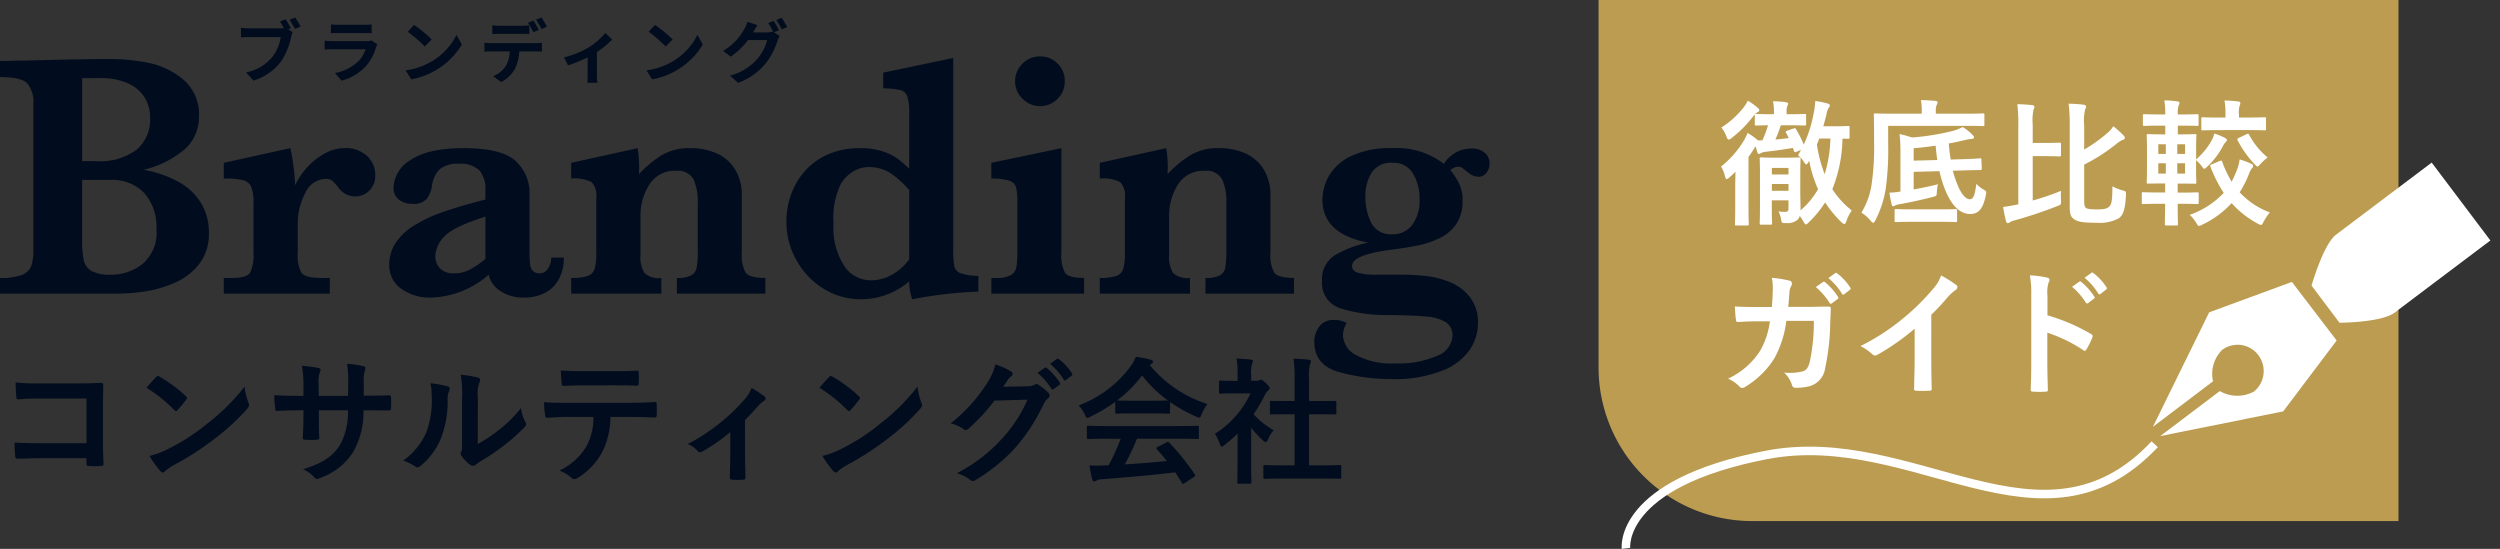
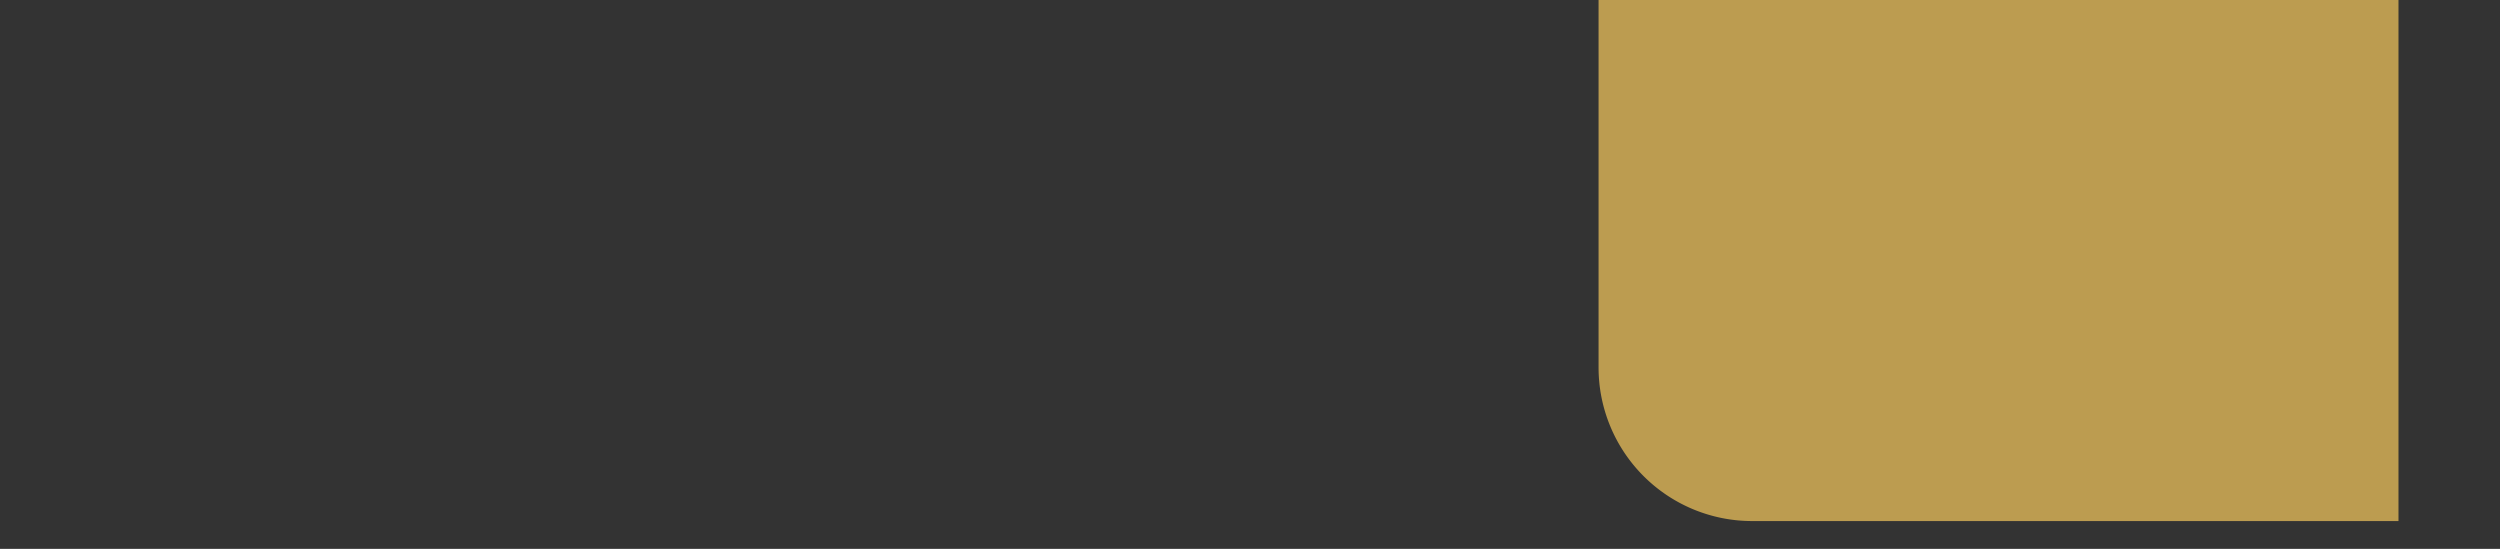
<svg xmlns="http://www.w3.org/2000/svg" width="293.019" height="64.33" viewBox="0 0 293.019 64.33">
  <rect x="0" y="0" width="293.019" height="64.33" fill="#333333" stroke="none" />
  <g id="Group_56360" data-name="Group 56360" transform="translate(-170.981 -33.429)">
    <g id="Group_56259" data-name="Group 56259">
      <g id="Group_7973" data-name="Group 7973" transform="translate(170 30.848)">
-         <path id="Path_142161" data-name="Path 142161" d="M25.465-7.167A5.791,5.791,0,0,1,24.3-3.433a7.357,7.357,0,0,1-2.943,2.2,14.026,14.026,0,0,1-3.483.991A23.493,23.493,0,0,1,14.594,0H.981V-1.842A6.858,6.858,0,0,0,3.553-2.2,1.86,1.86,0,0,0,4.635-3.223a5.306,5.306,0,0,0,.25-1.822V-22.182a3.377,3.377,0,0,0-.741-2.5q-.741-.7-3.163-.7v-1.882q2.9-.06,5.525-.12t4.314-.09q1.692-.03,2.372-.03h.741a23.4,23.4,0,0,1,4.354.43,9.206,9.206,0,0,1,4.144,1.952A5.323,5.323,0,0,1,24.3-20.74a5.06,5.06,0,0,1-1.521,3.684A11.454,11.454,0,0,1,17.8-14.514,12.886,12.886,0,0,1,21.911-13.1a6.992,6.992,0,0,1,2.653,2.512A6.591,6.591,0,0,1,25.465-7.167ZM18.578-20.58a4.46,4.46,0,0,0-.671-2.452,4.428,4.428,0,0,0-1.982-1.642,7.807,7.807,0,0,0-3.213-.591h-2.1v9.729h1.642A7.093,7.093,0,0,0,17.027-16.9,4.651,4.651,0,0,0,18.578-20.58Zm.741,13.073A6.048,6.048,0,0,0,17.887-11.8a5.251,5.251,0,0,0-4.034-1.531H10.61v7.067a11.5,11.5,0,0,0,.18,2.312,1.938,1.938,0,0,0,.9,1.281,4.441,4.441,0,0,0,2.282.45,5.911,5.911,0,0,0,3.714-1.261A4.768,4.768,0,0,0,19.319-7.507Zm25.645-6.386a2.4,2.4,0,0,1-.711,1.832,2.356,2.356,0,0,1-1.672.671,2.491,2.491,0,0,1-2-1.121,5.431,5.431,0,0,0-.661-.721,1.115,1.115,0,0,0-.741-.22,2.675,2.675,0,0,0-2.432,1.692,7.582,7.582,0,0,0-.871,3.513v3.483a4.334,4.334,0,0,0,.43,2.3q.43.621,2.272.621h1.061V0H27.207V-1.842h1.041q1.682,0,2.062-.641a4.834,4.834,0,0,0,.38-2.282V-10.61a4.92,4.92,0,0,0-.27-1.922,1.41,1.41,0,0,0-.971-.771,9.427,9.427,0,0,0-2.242-.19v-1.842l7.808-1.722a26.8,26.8,0,0,1,.561,4.344,8.552,8.552,0,0,1,1.471-2.162,7.711,7.711,0,0,1,2.042-1.582,4.877,4.877,0,0,1,2.312-.6,3.6,3.6,0,0,1,2.6.921A2.988,2.988,0,0,1,44.964-13.894Zm22.1,9.669a5.09,5.09,0,0,1-.621,2.593A3.853,3.853,0,0,1,64.773-.05,5.36,5.36,0,0,1,62.4.46,4.743,4.743,0,0,1,59.6-.33a3.046,3.046,0,0,1-1.341-1.892A10.731,10.731,0,0,1,51.53.46,5.689,5.689,0,0,1,47.987-.591a3.317,3.317,0,0,1-1.381-2.773,4.653,4.653,0,0,1,.741-2.573,6.865,6.865,0,0,1,2.172-2.052,16.763,16.763,0,0,1,3.413-1.592q1.982-.691,4.945-1.451v-1.141a3.4,3.4,0,0,0-.671-2.232,3.087,3.087,0,0,0-2.472-.811,3.18,3.18,0,0,0-2.222.641,3.352,3.352,0,0,0-.9,1.942,3.572,3.572,0,0,1-.591,1.511,2.13,2.13,0,0,1-1.792.591,2.4,2.4,0,0,1-1.481-.48,1.665,1.665,0,0,1-.641-1.421,3.929,3.929,0,0,1,2.022-3.243q2.022-1.381,6.206-1.381,4.4,0,6.056,1.481a5.062,5.062,0,0,1,1.652,3.964v6.326q0,1.2.06,1.762a1.442,1.442,0,0,0,.33.851,1.112,1.112,0,0,0,.851.29,1.117,1.117,0,0,0,.911-.541,2.163,2.163,0,0,0,.39-1.3Zm-9.189.16V-9.029q-3.8,1.2-4.835,2.352a3.433,3.433,0,0,0-1.031,2.252,2,2,0,0,0,.561,1.481,2.139,2.139,0,0,0,1.582.561,3.978,3.978,0,0,0,1.942-.46A12.19,12.19,0,0,0,57.876-4.064ZM90.688,0H80.318V-1.842a3.42,3.42,0,0,0,1.692-.31,1.323,1.323,0,0,0,.631-.911,11.371,11.371,0,0,0,.12-1.982V-10.71a6.036,6.036,0,0,0-.5-2.693,2.062,2.062,0,0,0-2.042-.991,3.465,3.465,0,0,0-3.133,1.612,6.74,6.74,0,0,0-1.031,3.714v4.484a3.65,3.65,0,0,0,.46,2.162,2.5,2.5,0,0,0,1.982.581V0H67.926V-1.842a5.923,5.923,0,0,0,1.922-.23,1.289,1.289,0,0,0,.821-.821,6.335,6.335,0,0,0,.2-1.872v-6.466a2.311,2.311,0,0,0-.541-1.832,4.343,4.343,0,0,0-2.4-.43v-1.842l7.788-1.722a14.155,14.155,0,0,1,.18,2.162q0,.26-.01.45t-.01.43A13.3,13.3,0,0,1,78.5-16.206a6.311,6.311,0,0,1,3.4-.851,7.422,7.422,0,0,1,3.093.621,4.8,4.8,0,0,1,2.152,1.882,5.67,5.67,0,0,1,.781,3.043v6.747a4.172,4.172,0,0,0,.45,2.3q.45.621,2.312.621Zm24.964-.24a48.854,48.854,0,0,0-7.748.9,6.293,6.293,0,0,1-.36-2.1,8.674,8.674,0,0,1-5.625,2.1A8.276,8.276,0,0,1,97.545-.561a8.988,8.988,0,0,1-3.2-3.333,9.2,9.2,0,0,1-1.191-4.594,9.408,9.408,0,0,1,.521-3.063A8.3,8.3,0,0,1,95.3-14.344a7.718,7.718,0,0,1,2.753-1.992,9.228,9.228,0,0,1,3.744-.721,8.128,8.128,0,0,1,2.643.38,6.557,6.557,0,0,1,1.762.871,12.183,12.183,0,0,1,1.341,1.171V-21.2a5.949,5.949,0,0,0-.22-1.922,1.152,1.152,0,0,0-.831-.741,9.858,9.858,0,0,0-1.992-.2v-1.842l8.208-1.722V-5.205a10.281,10.281,0,0,0,.13,2,1.137,1.137,0,0,0,.731.811,6.732,6.732,0,0,0,2.082.31Zm-8.108-3.784v-8.108a10.715,10.715,0,0,0-2-1.862,4.584,4.584,0,0,0-2.763-.841,3.4,3.4,0,0,0-1.842.541,4.269,4.269,0,0,0-1.381,1.381,9.111,9.111,0,0,0-.881,4.665,8.334,8.334,0,0,0,1.251,5,3.754,3.754,0,0,0,3.113,1.682,4.977,4.977,0,0,0,2.5-.661A6.418,6.418,0,0,0,107.545-4.024Zm18.238-20.86a2.8,2.8,0,0,1-.851,2.052,2.8,2.8,0,0,1-2.052.851,2.807,2.807,0,0,1-2.052-.871,2.785,2.785,0,0,1-.871-2.032,2.813,2.813,0,0,1,.861-2.062,2.813,2.813,0,0,1,2.062-.861,2.8,2.8,0,0,1,2.062.841A2.828,2.828,0,0,1,125.783-24.884ZM128.045,0H117.174V-1.842h.581a3.4,3.4,0,0,0,1.692-.32,1.333,1.333,0,0,0,.651-.9,9.014,9.014,0,0,0,.12-1.7V-10.71a7.148,7.148,0,0,0-.15-1.762,1.171,1.171,0,0,0-.781-.761,6.8,6.8,0,0,0-2.112-.26v-1.842l8.208-1.722V-4.765a4.421,4.421,0,0,0,.42,2.3q.42.621,2.242.621Zm24.6,0h-10.37V-1.842a3.42,3.42,0,0,0,1.692-.31,1.323,1.323,0,0,0,.631-.911,11.371,11.371,0,0,0,.12-1.982V-10.71a6.036,6.036,0,0,0-.5-2.693,2.062,2.062,0,0,0-2.042-.991,3.465,3.465,0,0,0-3.133,1.612,6.74,6.74,0,0,0-1.031,3.714v4.484a3.65,3.65,0,0,0,.46,2.162,2.5,2.5,0,0,0,1.982.581V0h-10.57V-1.842a5.923,5.923,0,0,0,1.922-.23,1.289,1.289,0,0,0,.821-.821,6.335,6.335,0,0,0,.2-1.872v-6.466a2.311,2.311,0,0,0-.541-1.832,4.343,4.343,0,0,0-2.4-.43v-1.842l7.788-1.722a14.155,14.155,0,0,1,.18,2.162q0,.26-.01.45t-.01.43a13.3,13.3,0,0,1,2.623-2.192,6.311,6.311,0,0,1,3.4-.851,7.422,7.422,0,0,1,3.093.621,4.8,4.8,0,0,1,2.152,1.882,5.67,5.67,0,0,1,.781,3.043v6.747a4.172,4.172,0,0,0,.45,2.3q.45.621,2.312.621Zm22.922-15.295a1.686,1.686,0,0,1-.39,1.161,1.166,1.166,0,0,1-.891.44,1.974,1.974,0,0,1-1.261-.541,3.254,3.254,0,0,1-.33-.25,3.216,3.216,0,0,0-.4-.29.651.651,0,0,0-.33-.1,1.334,1.334,0,0,0-.981.4,8.872,8.872,0,0,1,1.051,1.632,4.56,4.56,0,0,1,.37,1.972,4.672,4.672,0,0,1-.731,2.693,4.861,4.861,0,0,1-1.922,1.652,10.45,10.45,0,0,1-2.422.841q-1.231.26-3.153.521-4.725.581-4.725,1.922,0,.581.711.8a7.606,7.606,0,0,0,2.112.22h3.043a25.2,25.2,0,0,1,2.8.15,10.885,10.885,0,0,1,2.733.691A5.681,5.681,0,0,1,173.229.36a4.844,4.844,0,0,1,.981,3.163,5.677,5.677,0,0,1-.891,2.943,6.818,6.818,0,0,1-3.173,2.512A15.164,15.164,0,0,1,164,10.01a22.959,22.959,0,0,1-6-.8q-2.973-.8-2.973-3.583a2.925,2.925,0,0,1,.571-1.752,1.994,1.994,0,0,1,1.732-.791,2.747,2.747,0,0,1,1.5.36,2.739,2.739,0,0,0-.44,1.481A2.738,2.738,0,0,0,159.926,7.2a8.751,8.751,0,0,0,4.615.971,11.136,11.136,0,0,0,4.895-.891,2.666,2.666,0,0,0,1.792-2.352,1.759,1.759,0,0,0-.771-1.562,4.853,4.853,0,0,0-2.2-.671q-1.431-.15-4.454-.19a18.081,18.081,0,0,1-5.766-.8,3.086,3.086,0,0,1-2.1-3.223,3.263,3.263,0,0,1,1.562-3.023,12.7,12.7,0,0,1,3.844-1.441q-5.365-1.021-5.365-5.045a5.849,5.849,0,0,1,.711-2.683,5.8,5.8,0,0,1,2.542-2.362,10.449,10.449,0,0,1,4.915-.981,8.98,8.98,0,0,1,6.066,1.842,3.8,3.8,0,0,1,3.223-1.8,2.265,2.265,0,0,1,1.582.51A1.586,1.586,0,0,1,175.571-15.295Zm-8.208,4.184a5.626,5.626,0,0,0-.761-2.963,2.582,2.582,0,0,0-2.382-1.261,2.68,2.68,0,0,0-2.482,1.171,5.263,5.263,0,0,0-.721,2.813,6.765,6.765,0,0,0,.671,3.013,2.551,2.551,0,0,0,2.532,1.371,2.79,2.79,0,0,0,2.272-1.071A4.762,4.762,0,0,0,167.363-11.111ZM11.12,17.528H5.632c-1.264,0-2.192-.032-2.944-.08a15.169,15.169,0,0,0,.08,1.664c.016.176.08.24.224.24.768-.016,1.616-.064,2.624-.064h5.5v.64c0,.24.048.256.3.272a10.337,10.337,0,0,0,1.408,0c.224-.016.288-.064.288-.224-.016-.448-.064-1.728-.064-2.9V13.256c0-.848.032-1.68.032-2.528.016-.208-.064-.272-.32-.272-.848.032-1.7.064-2.528.064H5.488a22.889,22.889,0,0,1-2.672-.112c0,.528.032,1.28.08,1.712,0,.192.064.272.24.272a22.02,22.02,0,0,1,2.4-.1H11.12Zm7.024-6.5a16.937,16.937,0,0,1,3.264,2.608c.08.08.144.128.208.128s.112-.048.192-.128c.224-.24.752-.88.992-1.2a.344.344,0,0,0,.1-.208c0-.064-.048-.128-.144-.224A16.684,16.684,0,0,0,19.7,9.736a.426.426,0,0,0-.208-.08.3.3,0,0,0-.224.128C18.96,10.1,18.5,10.6,18.144,11.032Zm.352,7.984a11.086,11.086,0,0,0,1.28,1.776.415.415,0,0,0,.272.176.442.442,0,0,0,.288-.16,5.523,5.523,0,0,1,1.072-.736,34.4,34.4,0,0,0,4.832-3.136,26.152,26.152,0,0,0,3.68-3.392c.176-.208.256-.336.256-.48a.782.782,0,0,0-.08-.3,7.142,7.142,0,0,1-.448-1.872,24.038,24.038,0,0,1-4.384,4.352,23.716,23.716,0,0,1-4.608,2.976A9.639,9.639,0,0,1,18.5,19.016Zm25.12-7.056V10.44a4.406,4.406,0,0,1,.128-1.408.856.856,0,0,0,.064-.288c0-.128-.064-.208-.288-.256a14.871,14.871,0,0,0-1.872-.272,10.636,10.636,0,0,1,.144,2.192l-.016,1.568h-3.44V10.808a4.008,4.008,0,0,1,.112-1.536,1.087,1.087,0,0,0,.1-.336c0-.112-.064-.192-.24-.224a15.534,15.534,0,0,0-1.952-.256,11.12,11.12,0,0,1,.192,2.352v1.168h-.48c-1.232,0-2.272-.032-2.944-.08a14.356,14.356,0,0,0,.112,1.552c.016.208.064.3.192.3.5-.032,1.776-.08,2.64-.08h.48v.608c0,1.008-.032,1.792-.08,2.624-.016.176.08.208.288.224a9.873,9.873,0,0,0,1.376,0c.176-.016.288-.048.272-.224-.048-.848-.048-1.712-.048-2.656v-.576H41.76a7.742,7.742,0,0,1-.944,4.08C40,19.064,38.768,19.88,36.5,20.584a3.693,3.693,0,0,1,1.328.96c.128.128.208.176.3.176a1.342,1.342,0,0,0,.448-.144A7.538,7.538,0,0,0,42.352,18.6a9.516,9.516,0,0,0,1.232-4.928h.656c.784,0,1.76.016,2.3.016.224.016.256-.048.272-.256a8.334,8.334,0,0,0,0-1.264c-.016-.176-.032-.272-.224-.256-.736.032-1.632.048-2.416.048Zm13.376.32a4.427,4.427,0,0,1,.144-1.776,1.024,1.024,0,0,0,.128-.4c0-.128-.08-.224-.288-.272a15.268,15.268,0,0,0-2-.336,12.776,12.776,0,0,1,.16,2.784v5.008c0,.816.016,1.008-.1,1.216a.491.491,0,0,0-.064.24.638.638,0,0,0,.144.336,4.62,4.62,0,0,0,.96.976.682.682,0,0,0,.336.128.508.508,0,0,0,.32-.128,5.314,5.314,0,0,1,.464-.336,26.571,26.571,0,0,0,2.848-1.92,20.224,20.224,0,0,0,2.368-2.1c.176-.176.24-.288.24-.4a.8.8,0,0,0-.1-.272,4.612,4.612,0,0,1-.5-1.616,15.354,15.354,0,0,1-2.8,2.72,16.266,16.266,0,0,1-2.272,1.488ZM51.408,10.5a4.3,4.3,0,0,1,.16,1.344,10.424,10.424,0,0,1-.672,4.528A7.943,7.943,0,0,1,48.24,19.56a5.67,5.67,0,0,1,1.36.672.544.544,0,0,0,.3.128.725.725,0,0,0,.416-.208,8.242,8.242,0,0,0,2.272-3.008,11.975,11.975,0,0,0,.864-4.7,2.308,2.308,0,0,1,.192-1.088c.1-.224.064-.416-.208-.5A12.935,12.935,0,0,0,51.408,10.5Zm23.264,3.952c1.1,0,2.208.032,3.04.064.144,0,.24-.064.24-.272.016-.208.016-1.024,0-1.232,0-.224-.016-.32-.176-.32-.944.064-1.872.1-3.12.1H67.472c-.928,0-1.824,0-2.72-.08a9.627,9.627,0,0,0,.128,1.536c.016.208.064.32.208.3.816-.048,1.6-.1,2.4-.1h3.04a6.8,6.8,0,0,1-.816,3.44,7.106,7.106,0,0,1-3.184,2.848,4.2,4.2,0,0,1,1.424.848.472.472,0,0,0,.336.16.974.974,0,0,0,.48-.192,8.06,8.06,0,0,0,2.816-3.024,9.139,9.139,0,0,0,.944-4.08Zm-1.728-3.712c.88,0,1.824.016,2.688.048.176,0,.208-.08.208-.3a7.116,7.116,0,0,0,0-1.168c0-.208-.032-.3-.192-.3-.8.048-1.808.064-2.7.064H69.36c-.72,0-1.536-.016-2.656-.08.048.576.064,1.152.112,1.536.016.192.064.272.272.272.9-.032,1.536-.064,2.272-.064ZM88.3,14.808c.56-.544,1.04-1.072,1.456-1.552a4.039,4.039,0,0,1,.72-.656.365.365,0,0,0,.24-.3.441.441,0,0,0-.176-.288,13.19,13.19,0,0,0-1.472-.96,4.5,4.5,0,0,1-.848,1.376,22.761,22.761,0,0,1-6.64,5.2,2.779,2.779,0,0,1,1.152.8.444.444,0,0,0,.32.16.352.352,0,0,0,.208-.064,21.4,21.4,0,0,0,3.312-2.3v2.736c0,.848-.032,1.648-.048,2.56-.016.192.08.272.256.288a8.76,8.76,0,0,0,1.3,0c.192-.016.288-.1.272-.288-.016-.816-.048-1.84-.048-2.608Zm8.72-3.776a16.937,16.937,0,0,1,3.264,2.608c.08.08.144.128.208.128s.112-.048.192-.128c.224-.24.752-.88.992-1.2a.344.344,0,0,0,.1-.208c0-.064-.048-.128-.144-.224a16.684,16.684,0,0,0-3.056-2.272.426.426,0,0,0-.208-.08.3.3,0,0,0-.224.128C97.84,10.1,97.376,10.6,97.024,11.032Zm.352,7.984a11.086,11.086,0,0,0,1.28,1.776.415.415,0,0,0,.272.176.442.442,0,0,0,.288-.16,5.523,5.523,0,0,1,1.072-.736,34.4,34.4,0,0,0,4.832-3.136,26.152,26.152,0,0,0,3.68-3.392c.176-.208.256-.336.256-.48a.782.782,0,0,0-.08-.3,7.142,7.142,0,0,1-.448-1.872,24.038,24.038,0,0,1-4.384,4.352,23.716,23.716,0,0,1-4.608,2.976A9.639,9.639,0,0,1,97.376,19.016Zm21.2-8.1c.192-.288.352-.528.528-.8a1.736,1.736,0,0,1,.4-.432.319.319,0,0,0,.176-.272.334.334,0,0,0-.16-.272,7.871,7.871,0,0,0-1.872-.848,6.833,6.833,0,0,1-.944,2.16,18.978,18.978,0,0,1-4.3,4.752,4.34,4.34,0,0,1,1.536.688.384.384,0,0,0,.24.1.5.5,0,0,0,.336-.176,22.283,22.283,0,0,0,3.024-3.28l3.872-.112a16.3,16.3,0,0,1-2.96,4.544,18.432,18.432,0,0,1-5.328,4.08,4.211,4.211,0,0,1,1.52.736.564.564,0,0,0,.368.176.433.433,0,0,0,.256-.08,20.322,20.322,0,0,0,4.864-3.984,22.053,22.053,0,0,0,3.168-4.944,1.927,1.927,0,0,1,.528-.688.461.461,0,0,0,.192-.336.519.519,0,0,0-.208-.368,7.381,7.381,0,0,0-1.088-.864.464.464,0,0,0-.256-.1.322.322,0,0,0-.208.064,1.485,1.485,0,0,1-.8.192Zm4.016-1.632a7.939,7.939,0,0,1,1.616,1.856.167.167,0,0,0,.272.048l.672-.5a.161.161,0,0,0,.048-.256,7.364,7.364,0,0,0-1.52-1.712c-.1-.08-.16-.1-.24-.032Zm1.472-1.056a7.569,7.569,0,0,1,1.6,1.84.164.164,0,0,0,.272.048l.64-.5a.185.185,0,0,0,.048-.288,6.682,6.682,0,0,0-1.52-1.648c-.1-.08-.144-.1-.24-.032Zm8.272,8.784a25.846,25.846,0,0,1-1.408,3.1c-.176,0-.352.016-.512.016a12.686,12.686,0,0,1-1.744,0c.1.56.192,1.12.336,1.648.032.144.112.224.224.224a.4.4,0,0,0,.272-.1,1.42,1.42,0,0,1,.576-.144c2.72-.208,5.984-.48,8.64-.816.256.384.528.8.8,1.248.048.08.08.112.128.112s.1-.032.192-.1l1.1-.72c.16-.112.16-.176.08-.3a28.236,28.236,0,0,0-2.976-3.712c-.112-.112-.16-.128-.336-.032l-1.024.528c-.192.1-.208.16-.1.288.432.464.8.912,1.168,1.36-1.52.16-3.264.3-4.928.4a29.956,29.956,0,0,0,1.424-3.008H139.2c1.5,0,2.016.032,2.112.032.176,0,.192-.016.192-.176v-1.2c0-.16-.016-.176-.192-.176-.1,0-.608.032-2.112.032h-8.528c-1.5,0-2.016-.032-2.112-.032-.176,0-.192.016-.192.176v1.2c0,.16.016.176.192.176.1,0,.608-.032,2.112-.032Zm-.64-3.12c0,.16.016.176.176.176.1,0,.528-.032,1.808-.032h2.464c1.28,0,1.712.032,1.808.032.16,0,.176-.016.176-.176V12.712a17.628,17.628,0,0,0,3.056,1.7,1.1,1.1,0,0,0,.368.128c.112,0,.16-.112.272-.4a4.752,4.752,0,0,1,.688-1.2,14.408,14.408,0,0,1-6.768-4.576,1.361,1.361,0,0,1,.224-.144.264.264,0,0,0,.16-.256c0-.112-.1-.176-.288-.224a12.262,12.262,0,0,0-1.728-.336,4.772,4.772,0,0,1-.56,1.04,13.355,13.355,0,0,1-6.144,4.656,3.741,3.741,0,0,1,.72,1.056c.128.288.176.4.288.4a1.048,1.048,0,0,0,.384-.144,18.713,18.713,0,0,0,2.9-1.728Zm1.984-1.344c-1.168,0-1.616-.016-1.76-.032a14.93,14.93,0,0,0,2.928-2.928,14.579,14.579,0,0,0,3.024,2.928c-.176.016-.656.032-1.728.032Zm22.192,9.12c1.52,0,2.032.032,2.128.032.176,0,.192-.016.192-.176V20.264c0-.16-.016-.176-.192-.176-.1,0-.608.032-2.128.032h-1.456V14.136h1.008c1.424,0,1.92.016,2.016.016.16,0,.176,0,.176-.16V12.728c0-.16-.016-.16-.176-.16-.1,0-.592.016-2.016.016h-1.008V9.992a5.224,5.224,0,0,1,.128-1.76.65.65,0,0,0,.08-.336c0-.08-.112-.144-.256-.16-.56-.064-1.168-.1-1.776-.112a14.477,14.477,0,0,1,.128,2.416v2.544H152c-1.424,0-1.92-.016-2.016-.016-.144,0-.16,0-.16.16v1.264c0,.16.016.16.16.16.1,0,.592-.016,2.016-.016h.72V20.12h-1.344c-1.52,0-2.048-.032-2.144-.032-.16,0-.176.016-.176.176v1.264c0,.16.016.176.176.176.1,0,.624-.032,2.144-.032Zm-9.84-1.456c0,1.184-.032,1.792-.032,1.888,0,.16.016.176.192.176h1.28c.176,0,.192-.016.192-.176,0-.08-.032-.7-.032-1.888v-4.5a11.942,11.942,0,0,0,1.376,1.488c.144.128.24.192.32.192.112,0,.192-.112.3-.352a3.837,3.837,0,0,1,.64-1.04,9.119,9.119,0,0,1-2.352-1.872,16.169,16.169,0,0,0,1.36-2.336,1.622,1.622,0,0,1,.368-.464.311.311,0,0,0,.16-.256c0-.112-.128-.272-.432-.576-.336-.32-.5-.416-.592-.416a.475.475,0,0,0-.176.064.538.538,0,0,1-.3.064h-.672V9.5a3.393,3.393,0,0,1,.1-1.28.75.75,0,0,0,.1-.336c0-.064-.1-.144-.256-.16-.576-.064-1.056-.1-1.664-.112a9.861,9.861,0,0,1,.128,1.952v.656h-.3c-1.216,0-1.6-.032-1.7-.032-.16,0-.176.016-.176.176v1.184c0,.16.016.176.176.176.1,0,.48-.032,1.7-.032h1.808a11.05,11.05,0,0,1-4.176,4.736,4.417,4.417,0,0,1,.56,1.136c.1.24.16.368.256.368.08,0,.176-.08.336-.208a16.715,16.715,0,0,0,1.52-1.328Z" transform="translate(0 37)" fill="#010d1e" />
-         <path id="Path_142162" data-name="Path 142162" d="M6.072-6.744l-.656.272c.152.232.312.512.448.776a3.356,3.356,0,0,1-.376.016h-3.7a8.908,8.908,0,0,1-.952-.064v1.128c.208-.016.584-.032.952-.032H5.5a5.027,5.027,0,0,1-.936,2.256A5.244,5.244,0,0,1,1.432-.512L2.3.448A6.39,6.39,0,0,0,5.52-1.768,8.25,8.25,0,0,0,6.728-4.68,2.612,2.612,0,0,1,6.9-5.232l-.512-.336.3-.12A10.551,10.551,0,0,0,6.072-6.744Zm1.12-.2-.664.264a10.366,10.366,0,0,1,.64,1.08l.664-.288C7.68-6.168,7.392-6.656,7.192-6.944Zm4.192.808V-5.1c.232-.016.576-.024.832-.024H15.28c.288,0,.664.008.88.024V-6.136a7.543,7.543,0,0,1-.864.04h-3.08A6.744,6.744,0,0,1,11.384-6.136Zm5.448,2.32-.712-.44a1.688,1.688,0,0,1-.584.08h-3.96c-.248,0-.592-.024-.928-.048v1.04c.336-.032.736-.04.928-.04H15.44a3.471,3.471,0,0,1-.824,1.384,5.4,5.4,0,0,1-2.768,1.4l.792.9A5.991,5.991,0,0,0,15.5-1.264,5.749,5.749,0,0,0,16.68-3.48,2.964,2.964,0,0,1,16.832-3.816Zm4.3-2.264-.752.8a16.634,16.634,0,0,1,2,1.728l.816-.832A16.158,16.158,0,0,0,21.128-6.08Zm-1,5.328L20.8.3A8.664,8.664,0,0,0,23.768-.824a8.507,8.507,0,0,0,2.96-2.96L26.1-4.912A7.533,7.533,0,0,1,23.192-1.8,8.245,8.245,0,0,1,20.128-.752ZM30.3-6.04v1.032c.24-.016.584-.024.856-.024h2.616c.28,0,.592.008.864.024V-6.04a6.279,6.279,0,0,1-.864.064H31.16A5.986,5.986,0,0,1,30.3-6.04Zm-.928,2.048v1.048c.224-.016.536-.032.768-.032h2.2a3.438,3.438,0,0,1-.5,1.768A3.267,3.267,0,0,1,30.4-.064l.936.68A3.791,3.791,0,0,0,32.944-.92a5.075,5.075,0,0,0,.512-2.056h1.928c.224,0,.528.008.728.024v-1.04a6.05,6.05,0,0,1-.728.048h-5.24A6.091,6.091,0,0,1,29.376-3.992Zm5.744-2.6-.64.264a10.186,10.186,0,0,1,.632,1.112l.64-.28C35.6-5.792,35.32-6.3,35.12-6.592Zm.944-.36-.632.264a9.438,9.438,0,0,1,.64,1.1l.64-.28A12.512,12.512,0,0,0,36.064-6.952ZM38.7-2.28l.472.944a16.689,16.689,0,0,0,2.3-.936V-.16c0,.28-.024.7-.04.864h1.184a4.454,4.454,0,0,1-.056-.864V-2.9A10.486,10.486,0,0,0,44.344-4.36l-.792-.776A8.335,8.335,0,0,1,41.56-3.424,10.564,10.564,0,0,1,38.7-2.28Zm10.672-3.8-.752.8a16.634,16.634,0,0,1,2,1.728l.816-.832A16.158,16.158,0,0,0,49.368-6.08Zm-1,5.328L49.04.3A8.664,8.664,0,0,0,52.008-.824a8.507,8.507,0,0,0,2.96-2.96l-.624-1.128A7.533,7.533,0,0,1,51.432-1.8,8.245,8.245,0,0,1,48.368-.752Zm14.9-5.8L62.64-6.3a9.276,9.276,0,0,1,.584,1.032L63.168-5.3a2.52,2.52,0,0,1-.7.1h-1.6c.008-.016.016-.024.024-.04a8.3,8.3,0,0,1,.488-.816L60.208-6.44a3.62,3.62,0,0,1-.36.832,6.919,6.919,0,0,1-2.5,2.576l.9.672A8.989,8.989,0,0,0,60.272-4.3H62.52A5.659,5.659,0,0,1,61.384-2.12,6.4,6.4,0,0,1,58.16-.136L59.1.712a7.451,7.451,0,0,0,3.224-2.264,8.122,8.122,0,0,0,1.4-2.664,3.2,3.2,0,0,1,.264-.576l-.68-.416.592-.248A10.169,10.169,0,0,0,63.272-6.552Zm.944-.36-.632.256a8.481,8.481,0,0,1,.648,1.1l.632-.272A11.422,11.422,0,0,0,64.216-6.912Z" transform="translate(28.385 11.58)" fill="#010d1e" />
-       </g>
+         </g>
      <g id="Group_7974" data-name="Group 7974" transform="translate(358.345 33.429)">
        <path id="Rectangle_1810" data-name="Rectangle 1810" d="M0,0H93.757a0,0,0,0,1,0,0V61.071a0,0,0,0,1,0,0H18a18,18,0,0,1-18-18V0A0,0,0,0,1,0,0Z" transform="translate(0 0)" fill="#bc9c50" />
-         <path id="Path_142163" data-name="Path 142163" d="M8.448-10.5c1.232,0,1.632.032,1.728.032.16,0,.176-.016.176-.176v-1.008c0-.16-.016-.176-.176-.176-.1,0-.5.032-1.728.032H8.064v-.288a1.772,1.772,0,0,1,.08-.656.682.682,0,0,0,.1-.288c0-.08-.1-.16-.256-.176a13.774,13.774,0,0,0-1.52-.112,5.567,5.567,0,0,1,.112,1.28v.24H6.24c-1.232,0-1.632-.032-1.728-.032a.355.355,0,0,0-.144.016,2.085,2.085,0,0,1,.32-.24.251.251,0,0,0,.176-.224c0-.112-.08-.176-.208-.288a7.482,7.482,0,0,0-1.136-.816,4.785,4.785,0,0,1-.464.752,10.7,10.7,0,0,1-2.64,2.4,3.238,3.238,0,0,1,.592,1.04c.1.24.16.368.272.368a.7.7,0,0,0,.352-.192,14.151,14.151,0,0,0,2.576-2.608l.144-.176a.4.4,0,0,0-.016.144v1.008c0,.16.016.176.176.176.08,0,.432-.016,1.376-.032a12.549,12.549,0,0,1-.656,1.76c-.16.016-.336.016-.528.016l-.1-.1A7.673,7.673,0,0,0,3.488-9.6a7.183,7.183,0,0,1-.416.864A11.232,11.232,0,0,1,.384-5.664,3.946,3.946,0,0,1,.848-4.512c.064.224.112.32.192.32s.176-.064.336-.208c.24-.208.48-.432.7-.656-.016.608-.032,1.3-.032,1.808V-.9c0,1.28-.032,1.888-.032,1.968,0,.16.016.176.176.176H3.456c.16,0,.176-.016.176-.176C3.632.992,3.6.384,3.6-.9V-6.784c.24-.336.464-.656.656-.976l.176-.272c.064.208.112.432.192.656.048.16.1.24.208.24a.456.456,0,0,0,.224-.1,1.53,1.53,0,0,1,.608-.16c1.1-.128,2.1-.272,3.136-.448l.128.352c.064.16.1.192.3.1l.528-.224c-.112.208-.224.416-.352.624a3.25,3.25,0,0,1,.7.8c.128.192.192.288.272.288.064,0,.144-.112.256-.3a.561.561,0,0,1,.08-.128,14.945,14.945,0,0,0,1.04,3.328A9.477,9.477,0,0,1,9.7-.528V-.7c0-.512-.032-1.376-.032-2.112V-4.624c0-1.216.032-1.84.032-1.936,0-.16-.016-.176-.176-.176-.112,0-.432.032-1.456.032H6.544C5.52-6.7,5.2-6.736,5.088-6.736c-.16,0-.176.016-.176.176,0,.1.032.64.032,1.808V-.8C4.944.384,4.912.88,4.912.976c0,.16.016.176.176.176h1.1c.16,0,.176-.016.176-.176,0-.1-.032-.64-.032-1.808V-1.7H8.288v.9c0,.336-.08.448-.368.448A7.129,7.129,0,0,1,7.12-.4a3.711,3.711,0,0,1,.3.928c.064.432.064.432.56.432A1.845,1.845,0,0,0,9.312.608a1.076,1.076,0,0,0,.3-.48,6.3,6.3,0,0,1,.416.64c.128.24.208.352.3.352.08,0,.176-.08.3-.208a12.676,12.676,0,0,0,1.952-2.368A13.251,13.251,0,0,0,14.512.88c.144.128.24.192.32.192.1,0,.16-.1.24-.32A4.9,4.9,0,0,1,15.7-.512a10.315,10.315,0,0,1-2.272-2.5,16.528,16.528,0,0,0,1.184-5.92c.416,0,.592.016.656.016.16,0,.176-.016.176-.176V-10.24c0-.16-.016-.176-.176-.176-.1,0-.448.032-1.632.032H12.368c.128-.464.256-.912.368-1.376a2.266,2.266,0,0,1,.24-.752.606.606,0,0,0,.16-.32c0-.1-.112-.176-.288-.224a9.749,9.749,0,0,0-1.424-.288,8.655,8.655,0,0,1-.192,1.472A15.274,15.274,0,0,1,10.08-8.24a14.684,14.684,0,0,0-.912-1.808c-.08-.128-.112-.128-.272-.08l-.752.256c-.176.064-.224.128-.128.288.1.192.208.384.3.592-.56.064-1.088.128-1.568.16a14.417,14.417,0,0,0,.64-1.664ZM13.2-8.944a15.619,15.619,0,0,1-.672,4.176,16.412,16.412,0,0,1-.912-3.472c.1-.224.192-.464.272-.7ZM6.336-2.816v-.8H8.288v.8ZM8.288-5.5v.768H6.336V-5.5ZM22.96-5.04l3.024-.08a13.542,13.542,0,0,0,.56,1.92c.816,2.16,1.872,3.1,3.04,3.1.9,0,1.488-.512,1.824-2.16.1-.5.1-.5-.336-.752a3.352,3.352,0,0,1-.768-.624c-.16,1.248-.32,1.808-.768,1.808-.416,0-.992-.512-1.488-1.824a12.131,12.131,0,0,1-.5-1.52l1.12-.032c1.408-.048,1.92-.048,2.08-.048s.192-.016.192-.176L30.9-6.432c0-.176-.016-.192-.176-.192-.16.016-.672.064-2.08.1L27.3-6.48a18.6,18.6,0,0,1-.224-1.888c.656-.112,1.3-.256,1.9-.4a3.934,3.934,0,0,1,.8-.128c.16,0,.256-.1.256-.176,0-.112-.048-.176-.176-.3A5.829,5.829,0,0,0,28.7-10.3a5.084,5.084,0,0,1-1.168.464,28.04,28.04,0,0,1-4.768.768,12.325,12.325,0,0,0-1.456-.4,21.721,21.721,0,0,1,.1,2.48V-2.72h-.1a6.405,6.405,0,0,1-1.184.112,10.559,10.559,0,0,0,.256,1.376c.032.144.08.224.176.224a.4.4,0,0,0,.24-.1,2.274,2.274,0,0,1,.528-.144c1.12-.192,2.576-.512,3.824-.832.5-.128.5-.112.528-.592a5.22,5.22,0,0,1,.128-.912c-.784.208-1.84.432-2.848.608Zm0-1.312V-7.808c.848-.064,1.712-.176,2.576-.3q.072.888.192,1.68Zm-2.992-4.08h8.976c1.5,0,2.032.032,2.128.032.16,0,.176-.016.176-.176v-1.152c0-.144-.016-.16-.176-.16-.1,0-.624.032-2.128.032H25.552v-.352a1.623,1.623,0,0,1,.112-.688.748.748,0,0,0,.1-.3c0-.08-.1-.144-.256-.16-.544-.048-1.1-.08-1.7-.1a6.574,6.574,0,0,1,.1,1.3v.3h-3.3c-1.52,0-2.048-.032-2.144-.032-.16,0-.176.016-.176.16,0,.1.032,1.056.032,3.184a30.438,30.438,0,0,1-.256,4.72A8.826,8.826,0,0,1,16.832-.256,4.42,4.42,0,0,1,17.9.672c.144.176.24.256.32.256s.144-.1.256-.3A12.082,12.082,0,0,0,19.7-3.184a33.923,33.923,0,0,0,.272-5.1ZM25.936.816c1.376,0,1.84.032,1.936.032.16,0,.176-.016.176-.176V-.5c0-.16-.016-.176-.176-.176-.1,0-.56.032-1.936.032h-3.1c-1.376,0-1.84-.032-1.936-.032-.16,0-.176.016-.176.176V.672c0,.16.016.176.176.176.1,0,.56-.032,1.936-.032ZM42.944-10.5a5.77,5.77,0,0,1,.112-1.872.584.584,0,0,0,.112-.32c0-.128-.128-.192-.32-.224-.512-.064-1.12-.1-1.728-.112a20.127,20.127,0,0,1,.128,2.64V-.9c0,.928.192,1.184.528,1.424.448.3,1.04.4,2.608.4A4.7,4.7,0,0,0,47.008.4c.5-.368.752-1.04.832-2.72.016-.432.016-.432-.384-.544a5.672,5.672,0,0,1-1.2-.48c-.016,1.552-.08,2.112-.368,2.368-.272.256-.608.336-1.424.336-.832,0-1.136-.048-1.312-.176-.176-.16-.208-.32-.208-.944V-5.888a21.406,21.406,0,0,0,3.744-2.4,2.979,2.979,0,0,1,.8-.512c.128-.032.224-.1.224-.208a.381.381,0,0,0-.144-.288,9.974,9.974,0,0,0-1.216-1.088,3.279,3.279,0,0,1-.736.832,17.843,17.843,0,0,1-2.672,1.9ZM36.912-6.88H38.16c1.36,0,1.792.032,1.888.032.16,0,.176-.016.176-.176V-8.3c0-.144-.016-.16-.176-.16-.1,0-.528.032-1.888.032H36.912v-2.144a5.952,5.952,0,0,1,.1-1.776.75.75,0,0,0,.1-.336c0-.08-.1-.16-.256-.176-.544-.064-1.168-.1-1.744-.112a20.164,20.164,0,0,1,.112,2.432v9.312l-.336.064c-.512.1-.928.176-1.44.24a14.84,14.84,0,0,0,.336,1.68c.048.128.112.224.208.224A.453.453,0,0,0,34.24.864a1.886,1.886,0,0,1,.512-.208,51.664,51.664,0,0,0,5.04-1.68c.448-.176.464-.176.432-.72-.016-.336-.016-.72,0-1.072A29.217,29.217,0,0,1,36.912-1.68ZM52.432-1.3C52.416.192,52.4.992,52.4,1.088c0,.144.016.16.176.16H53.76c.16,0,.176-.016.176-.16,0-.08-.032-.9-.032-2.384h.32c1.376,0,1.872.032,1.968.032.16,0,.176-.016.176-.176V-2.464c0-.16-.016-.176-.176-.176-.1,0-.592.032-1.968.032H53.9V-3.664h.256c1.216,0,1.648.016,1.76.016.16,0,.176,0,.176-.16,0-.1-.032-.528-.032-1.5v-1.1a5.244,5.244,0,0,1,.64.672c.16.224.224.336.32.336.08,0,.176-.1.352-.256a9.054,9.054,0,0,0,1.84-2.416,1.75,1.75,0,0,1,.32-.464c.1-.1.144-.16.144-.256,0-.08-.112-.16-.256-.24a8.277,8.277,0,0,0-1.216-.5,4.175,4.175,0,0,1-.256.688A8.067,8.067,0,0,1,56.064-6.5v-1.3c0-.96.032-1.392.032-1.488,0-.16-.016-.176-.176-.176-.112,0-.544.032-1.76.032h-.24v-1.024h.432c1.248,0,1.728.032,1.824.032.16,0,.176-.016.176-.176v-1.024c0-.16-.016-.176-.176-.176-.1,0-.576.032-1.824.032H53.92v-.048a2.584,2.584,0,0,1,.112-1.04.714.714,0,0,0,.08-.288c0-.08-.08-.128-.256-.16a13.479,13.479,0,0,0-1.52-.112,9.871,9.871,0,0,1,.112,1.648h-.56c-1.344,0-1.808-.032-1.888-.032-.16,0-.176.016-.176.176v1.024c0,.16.016.176.176.176.08,0,.544-.032,1.888-.032h.56v1.024h-.256c-1.216,0-1.648-.032-1.744-.032-.16,0-.176.016-.176.176,0,.1.032.528.032,1.488v2.48c0,.976-.032,1.392-.032,1.5,0,.16.016.16.176.16.1,0,.528-.016,1.744-.016h.24v1.056h-.608c-1.392,0-1.856-.032-1.952-.032-.16,0-.176.016-.176.176V-1.44c0,.16.016.176.176.176.1,0,.56-.032,1.952-.032Zm2.336-3.536h-.912V-6.048h.912Zm-3.136,0V-6.048h.88v1.216Zm3.136-3.44v1.136h-.912V-8.272ZM51.632-7.136V-8.272h.88v1.136Zm6.288,1.2c-.208.08-.24.112-.176.288A15.351,15.351,0,0,0,59.3-2.576,10.056,10.056,0,0,1,55.312,0a4.122,4.122,0,0,1,.768.944c.144.256.208.352.32.352a1.048,1.048,0,0,0,.384-.144,11.038,11.038,0,0,0,3.44-2.528A11.089,11.089,0,0,0,63.312,1.04a.915.915,0,0,0,.368.144c.1,0,.16-.112.288-.368a6.309,6.309,0,0,1,.736-1.1A9.191,9.191,0,0,1,61.168-2.64,11.874,11.874,0,0,0,62.24-4.752a2.359,2.359,0,0,1,.352-.688.44.44,0,0,0,.16-.32c0-.08-.064-.144-.224-.224a9.365,9.365,0,0,0-1.36-.512A5.469,5.469,0,0,1,60.784-5.1a12.163,12.163,0,0,1-.56,1.216,13.14,13.14,0,0,1-1.1-2.336c-.064-.16-.1-.176-.272-.1Zm4.16-4c1.424,0,1.9.032,2,.032.16,0,.176-.016.176-.16v-1.184c0-.176-.016-.192-.176-.192-.1,0-.576.032-2,.032h-.992v-.3a2.832,2.832,0,0,1,.08-1.088.744.744,0,0,0,.08-.336c0-.064-.08-.144-.24-.16-.56-.064-1.024-.1-1.616-.112a9.233,9.233,0,0,1,.112,1.7v.3h-.656c-1.408,0-1.888-.032-2-.032-.16,0-.176.016-.176.192v1.184c0,.144.016.16.176.16.112,0,.592-.032,2-.032Zm-.976.9c-.208.1-.256.16-.176.3a12.408,12.408,0,0,0,2,2.816c.176.176.256.256.336.256s.16-.1.336-.288a5.414,5.414,0,0,1,.848-.768,8.943,8.943,0,0,1-2.176-2.672c-.08-.144-.128-.144-.288-.064ZM4.656,10.8c-.928,0-1.648,0-2.656-.064.032.592.064,1.168.128,1.552.016.192.08.288.24.272.752-.048,1.52-.08,2.3-.08h1.44A9.323,9.323,0,0,1,4.96,15.936,8.907,8.907,0,0,1,1.2,19.2a4.081,4.081,0,0,1,1.344.928.411.411,0,0,0,.3.16.729.729,0,0,0,.368-.128,10.313,10.313,0,0,0,3.392-3.3,11.9,11.9,0,0,0,1.424-4.432h3.232a22.411,22.411,0,0,1-.48,4.8c-.192.72-.4.976-.832,1.12a6.531,6.531,0,0,1-2.176.144A3.348,3.348,0,0,1,8.7,19.952a.389.389,0,0,0,.384.32A6.763,6.763,0,0,0,10.7,20.1a2.55,2.55,0,0,0,1.888-2.16,27.274,27.274,0,0,0,.592-5.264c.032-.848.064-1.488.064-1.7,0-.176-.08-.224-.336-.224-.736,0-1.488.032-2.224.032H8.256c.08-.784.1-1.168.144-1.68a1.49,1.49,0,0,1,.208-.752.718.718,0,0,0,.08-.3.33.33,0,0,0-.272-.336,12.53,12.53,0,0,0-2.08-.336A6.152,6.152,0,0,1,6.448,8.64c-.016.864-.048,1.376-.112,2.16Zm6.832-2.336A7.939,7.939,0,0,1,13.1,10.32a.167.167,0,0,0,.272.048l.672-.5a.161.161,0,0,0,.048-.256A7.364,7.364,0,0,0,12.576,7.9c-.1-.08-.16-.1-.24-.032ZM12.96,7.408a7.569,7.569,0,0,1,1.6,1.84.164.164,0,0,0,.272.048l.64-.5a.185.185,0,0,0,.048-.288A6.682,6.682,0,0,0,14,6.864c-.1-.08-.144-.1-.24-.032Zm12.064,4.3A25.327,25.327,0,0,0,26.9,9.7a5.271,5.271,0,0,1,.96-.88.458.458,0,0,0,.224-.352.283.283,0,0,0-.128-.24A14.235,14.235,0,0,0,26.176,7.1a4.638,4.638,0,0,1-1.008,1.648A25.959,25.959,0,0,1,21.76,12.1a25.684,25.684,0,0,1-5.04,3.28,5.989,5.989,0,0,1,1.376.944.446.446,0,0,0,.336.16.452.452,0,0,0,.24-.064,27.68,27.68,0,0,0,4.4-3.072v3.728c0,1.088-.048,2.128-.064,3.28-.016.192.048.256.224.256a13.346,13.346,0,0,0,1.6,0c.176,0,.256-.064.24-.272-.032-1.28-.048-2.224-.048-3.328ZM38.64,9.488a4.167,4.167,0,0,1,.112-1.5.842.842,0,0,0,.128-.368c0-.128-.08-.224-.3-.272a11.81,11.81,0,0,0-2-.256,12.209,12.209,0,0,1,.16,2.368v7.872c0,1.024-.016,1.968-.064,3.152,0,.192.08.24.3.24a10.573,10.573,0,0,0,1.424,0c.224,0,.3-.048.288-.24-.032-1.152-.064-2.1-.064-3.136V13.808a17.721,17.721,0,0,1,4.208,2.048.245.245,0,0,0,.176.08c.08,0,.144-.064.208-.176a9.4,9.4,0,0,0,.688-1.392c.08-.208,0-.32-.176-.416a22.569,22.569,0,0,0-5.088-2.176Zm2.88-1.056a7.939,7.939,0,0,1,1.616,1.856.167.167,0,0,0,.272.048l.672-.5a.161.161,0,0,0,.048-.256,7.364,7.364,0,0,0-1.52-1.712c-.1-.08-.16-.1-.24-.032Zm1.472-1.056a7.569,7.569,0,0,1,1.6,1.84.164.164,0,0,0,.272.048l.64-.5a.185.185,0,0,0,.048-.288,6.682,6.682,0,0,0-1.52-1.648c-.1-.08-.144-.1-.24-.032Z" transform="translate(13.974 25.182)" fill="#fff" />
-         <path id="pen-svgrepo-com" d="M4.665,21.008,0,35.212l6.234-6.257a3.978,3.978,0,0,1,.553-3.806,3.039,3.039,0,0,1,4.28.027,3.088,3.088,0,0,1,.064,4.317,4.109,4.109,0,0,1-3.951.482L1,36.173,14.869,31.3l5.051-9.1-6.153-6.07-9.1,4.875ZM28.047,0s-8.593,8.592-9.918,9.918-2.021,6.317-2.021,6.317L19.96,20.09S24.825,19.4,26.214,18s9.918-9.918,9.918-9.918L28.047,0Z" transform="translate(69.874 15.154) rotate(8)" fill="#fff" />
      </g>
    </g>
-     <path id="Path_96908" data-name="Path 96908" d="M97.559,97.7s-.972-7.568,16.421-10.943,32.341,12.792,45.55-1.261" transform="translate(264)" fill="none" stroke="#fff" stroke-width="1" />
  </g>
</svg>